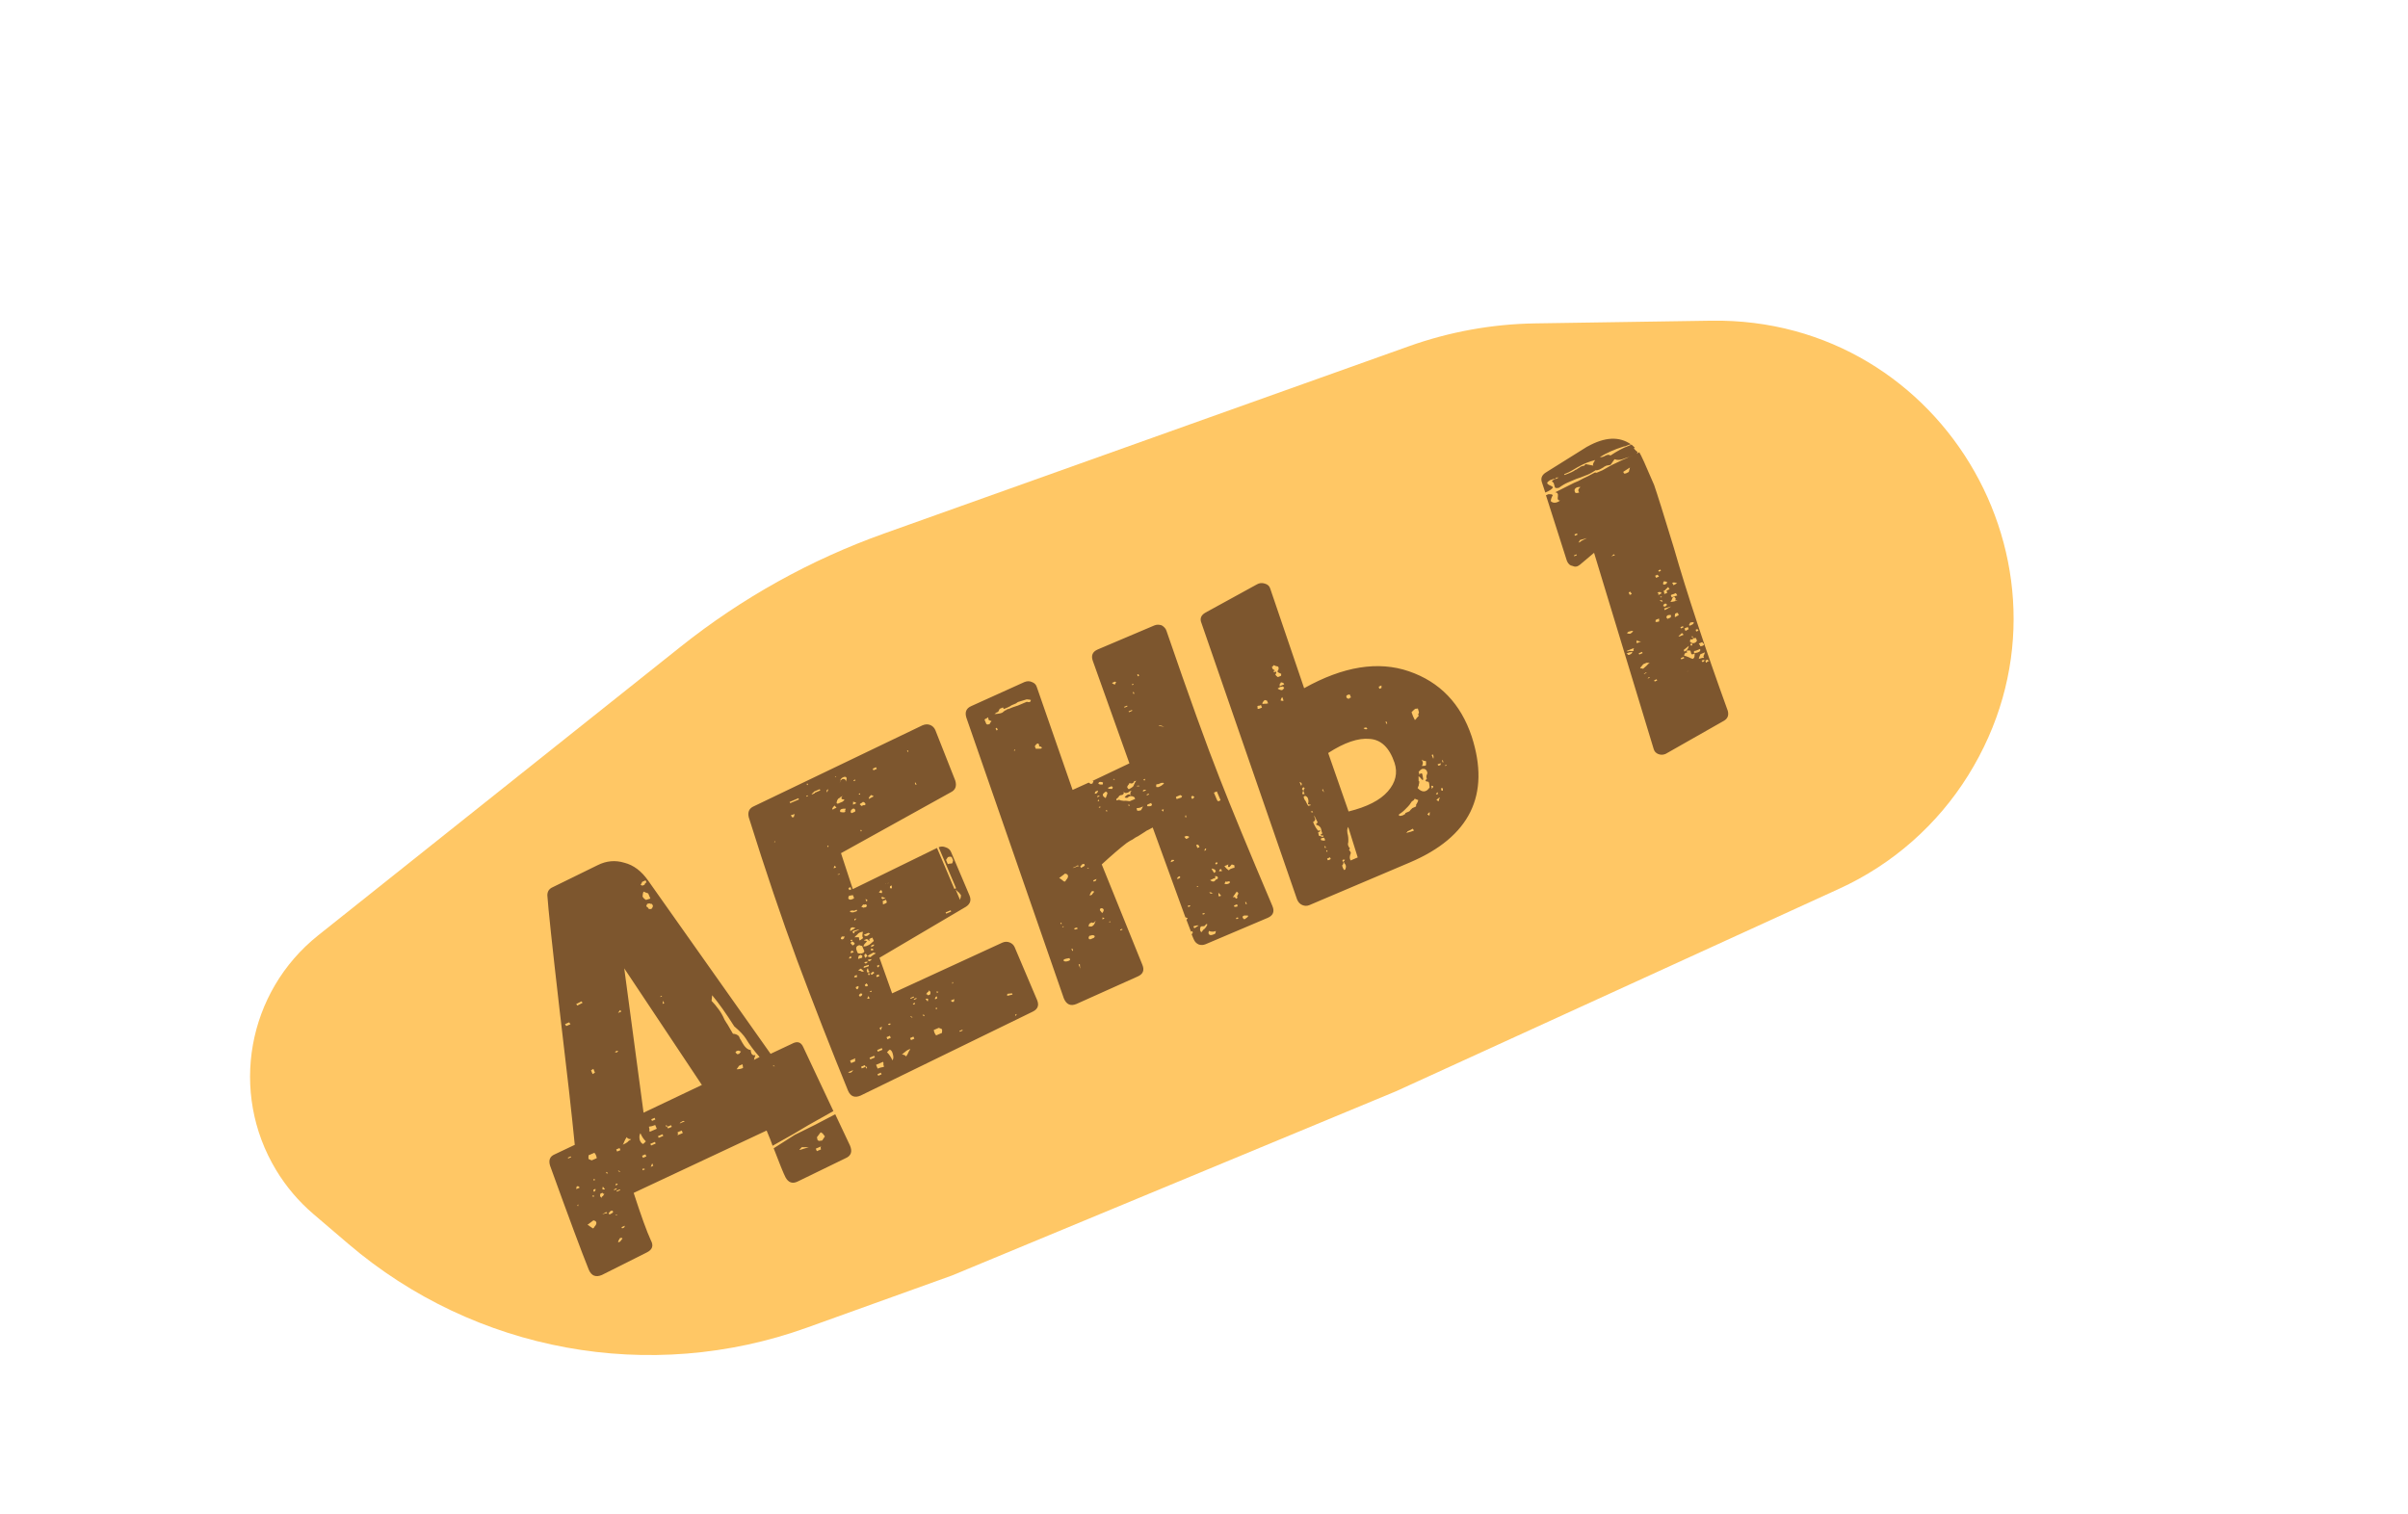
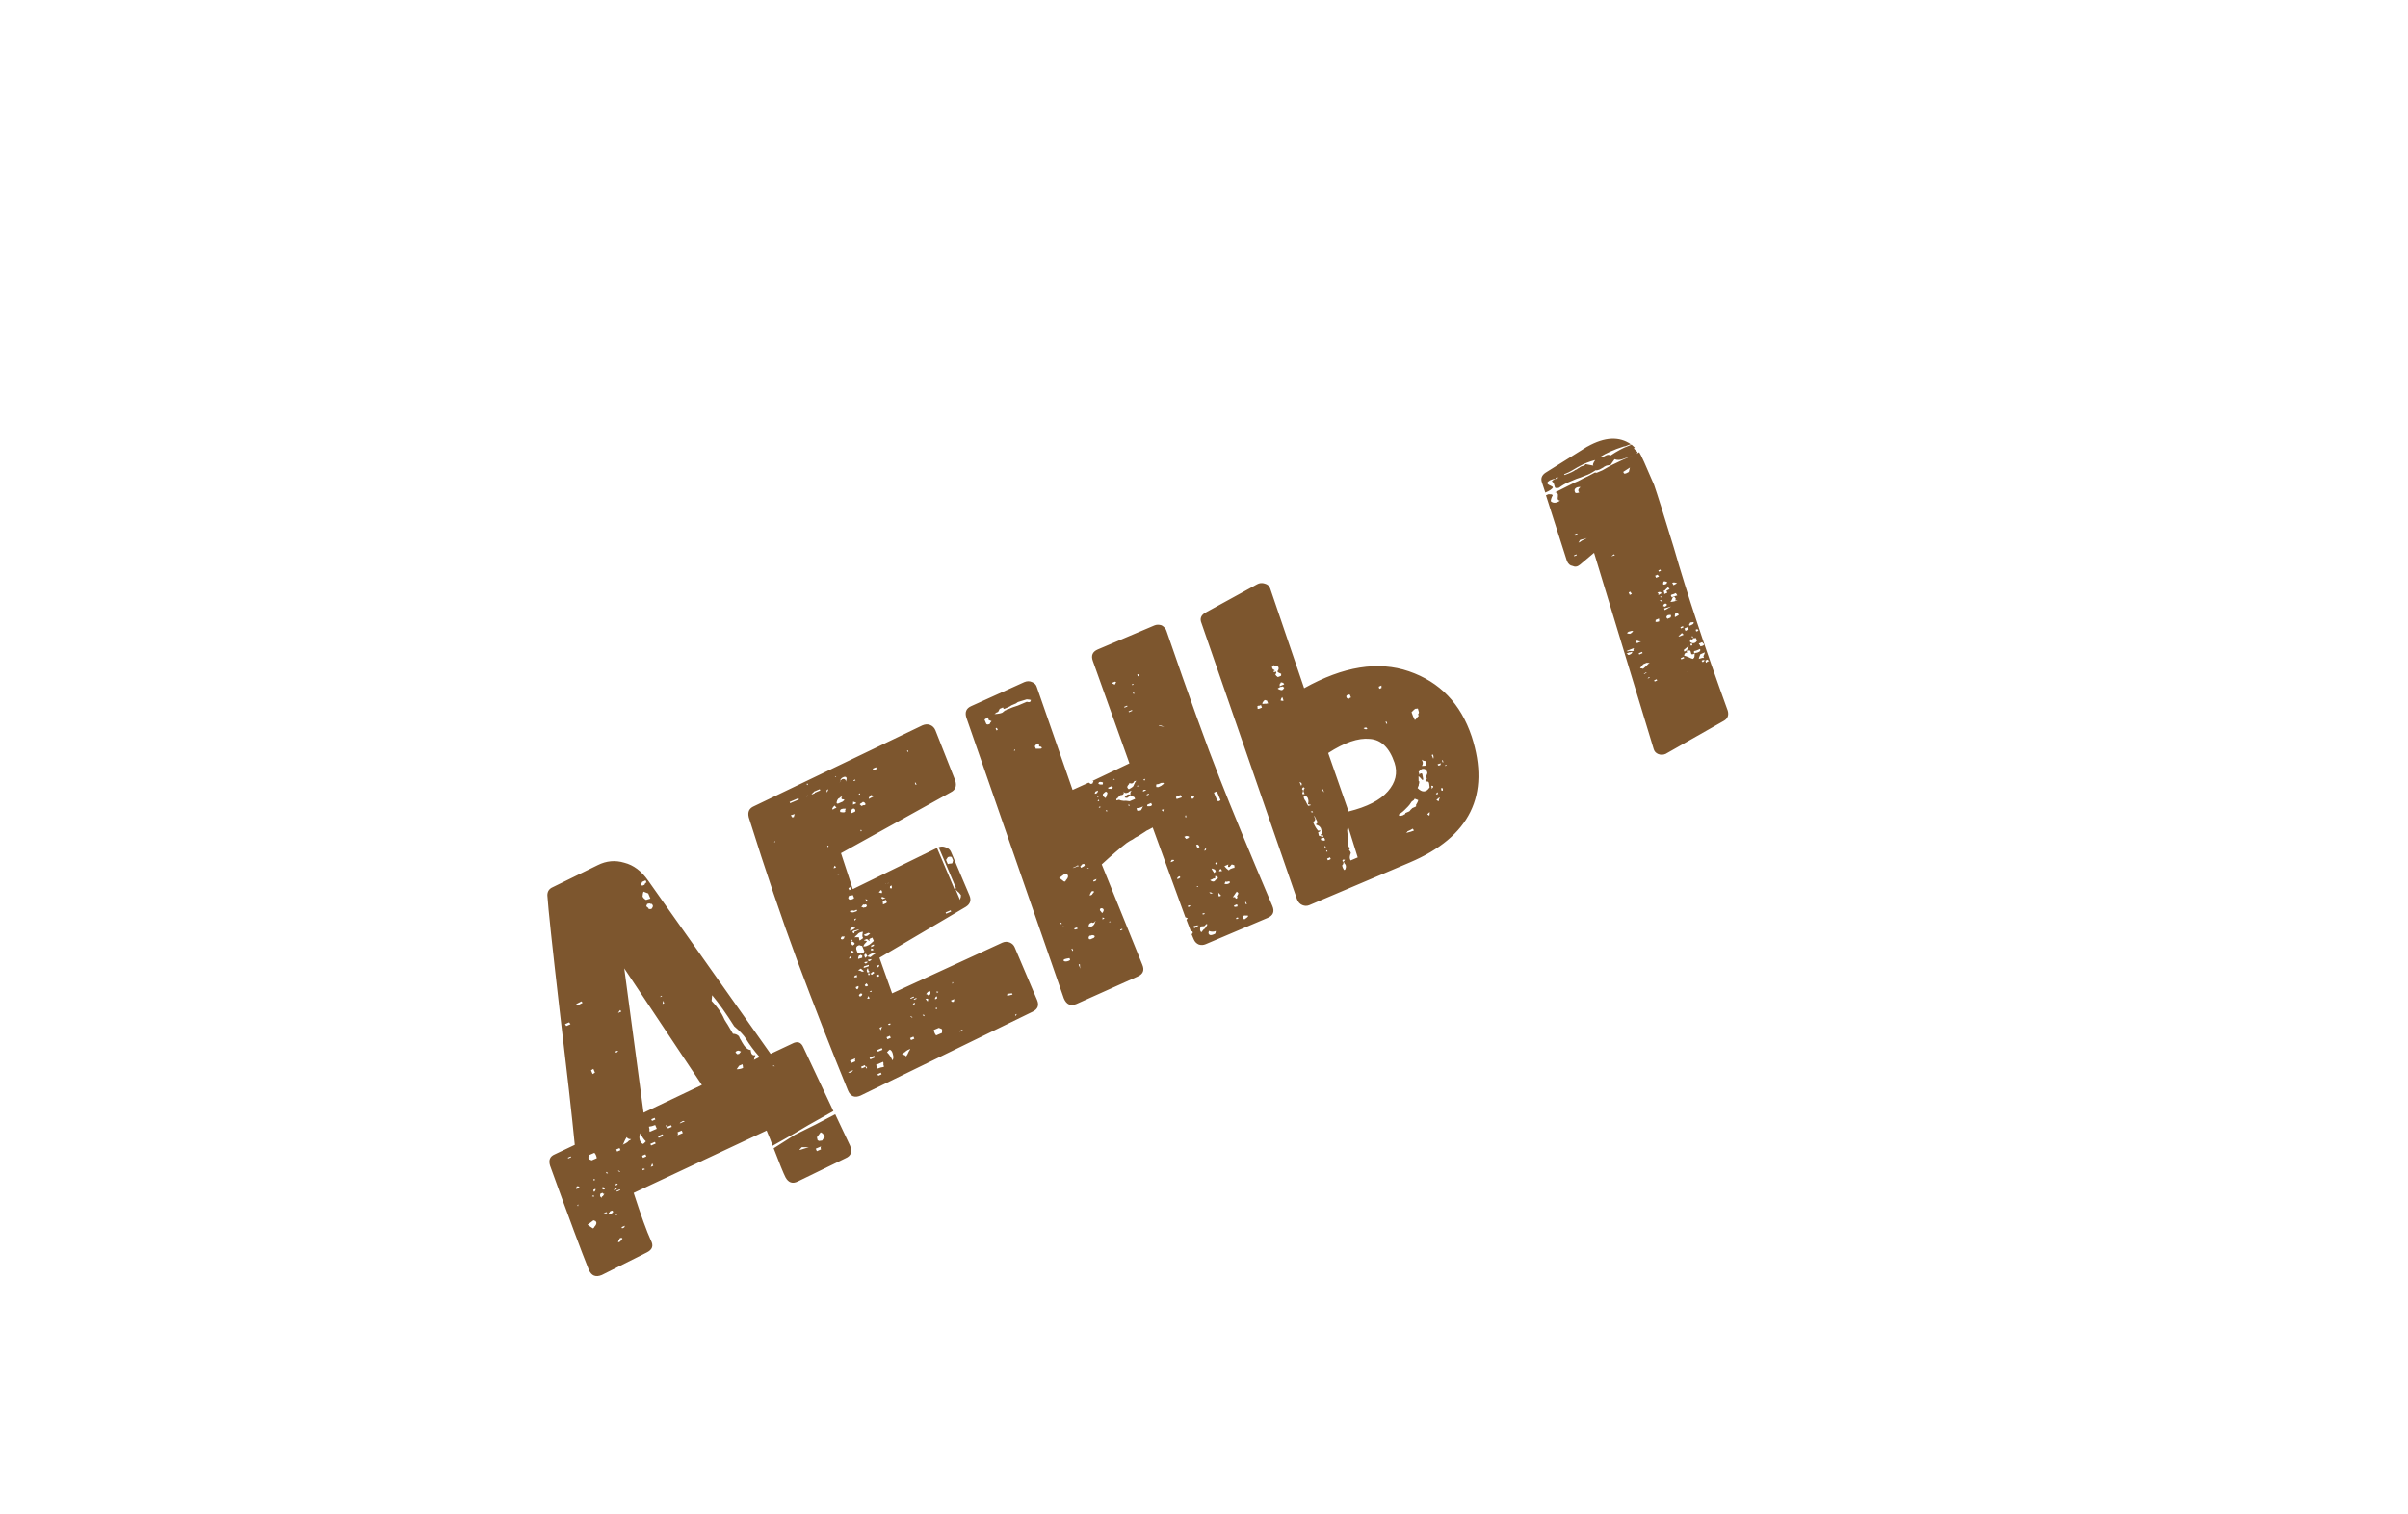
<svg xmlns="http://www.w3.org/2000/svg" width="159" height="100" viewBox="0 0 159 100" fill="none">
-   <path d="M44.951 42.699L21.01 61.766C16.322 65.5 15.131 72.133 18.229 77.264C18.889 78.359 19.722 79.34 20.694 80.171L22.997 82.138C31.364 89.285 42.92 91.398 53.275 87.675L62.86 84.229L92.18 72.063L121.447 58.687C124.96 57.081 127.922 54.476 129.962 51.196C138.174 37.995 128.525 20.938 112.98 21.177L101.365 21.355C98.523 21.399 95.708 21.909 93.031 22.864L58.371 35.233C53.517 36.965 48.982 39.488 44.951 42.699Z" fill="#FFC765" />
  <path d="M50.62 74.656L41.841 78.774C42.33 80.283 42.708 81.328 42.977 81.909C43.17 82.262 43.077 82.529 42.698 82.712L39.742 84.195C39.337 84.367 39.049 84.25 38.877 83.845C38.426 82.733 37.574 80.444 36.321 76.978C36.209 76.612 36.31 76.363 36.623 76.231L37.952 75.601C37.772 73.744 37.435 70.747 36.94 66.612C36.463 62.469 36.197 59.974 36.142 59.129C36.14 58.869 36.259 58.688 36.498 58.586L39.466 57.131C40.039 56.844 40.625 56.791 41.223 56.972C41.832 57.126 42.358 57.522 42.803 58.159L50.882 69.591L52.294 68.926C52.647 68.733 52.898 68.812 53.046 69.161C53.252 69.595 53.584 70.302 54.043 71.28C54.494 72.24 54.823 72.937 55.029 73.371L53.371 74.303L52.408 74.875L51.014 75.662C50.939 75.433 50.808 75.098 50.62 74.656ZM42.409 58.229L42.301 58.437L42.419 58.485L42.558 58.426L42.589 58.347C42.6 58.321 42.633 58.296 42.688 58.273L42.63 58.135L42.409 58.229ZM42.489 58.879C42.457 58.958 42.437 59.064 42.429 59.198C42.444 59.235 42.473 59.277 42.515 59.324C42.583 59.382 42.63 59.416 42.657 59.427L42.944 59.337L42.816 59.034C42.826 59.007 42.783 58.982 42.686 58.958L42.489 58.879ZM42.734 59.687L42.671 59.845C42.705 59.874 42.756 59.917 42.824 59.975C42.813 60.001 42.821 60.02 42.847 60.03C42.892 60.033 42.946 60.032 43.009 60.027C43.096 59.925 43.128 59.846 43.104 59.791C43.065 59.699 43.018 59.665 42.963 59.688L42.884 59.656L42.734 59.687ZM41.219 63.948L42.494 73.478L46.345 71.647L41.219 63.948ZM38.395 66.125L38.047 66.305L38.122 66.403L38.469 66.223L38.395 66.125ZM37.582 67.512L37.306 67.63L37.392 67.756L37.669 67.639L37.582 67.512ZM40.953 66.701C40.935 66.709 40.886 66.773 40.807 66.893L41.028 66.799L40.953 66.701ZM43.647 65.753L43.588 65.843L43.726 65.785L43.647 65.753ZM43.788 66.084L43.748 66.297L43.858 66.25L43.788 66.084ZM47.023 65.721L46.986 66.095C47.138 66.248 47.292 66.433 47.449 66.648C47.598 66.846 47.727 67.073 47.837 67.331C47.852 67.368 47.889 67.429 47.947 67.513C47.996 67.579 48.065 67.691 48.154 67.848C48.235 67.988 48.316 68.127 48.397 68.267C48.549 68.267 48.68 68.32 48.79 68.426C48.798 68.444 48.822 68.499 48.861 68.591C48.918 68.676 48.959 68.745 48.982 68.801C49.175 69.153 49.37 69.331 49.567 69.335C49.582 69.524 49.629 69.634 49.708 69.666C49.76 69.687 49.796 69.694 49.814 69.686C49.851 69.67 49.873 69.672 49.881 69.69L49.865 69.729C49.855 69.756 49.839 69.795 49.817 69.847C49.815 69.892 49.803 69.941 49.781 69.993L50.156 69.801C49.78 69.375 49.478 68.97 49.251 68.589C49.112 68.365 48.856 68.094 48.481 67.775C47.951 66.935 47.465 66.251 47.023 65.721ZM40.676 69.426L40.593 69.461L40.711 69.509C40.73 69.501 40.768 69.463 40.826 69.395C40.736 69.389 40.687 69.4 40.676 69.426ZM39.025 70.681L39.13 70.929L39.285 70.831L39.179 70.583L39.025 70.681ZM48.798 69.596L48.928 69.442L48.771 69.379C48.663 69.381 48.594 69.422 48.562 69.5L48.676 69.615C48.676 69.615 48.717 69.609 48.798 69.596ZM48.803 70.376L48.641 70.608C48.775 70.616 48.915 70.589 49.063 70.526C49.053 70.4 49.04 70.319 49.024 70.282L48.803 70.376ZM51.076 70.356L51.033 70.407L51.167 70.415L51.076 70.356ZM43.051 74.023L43.272 73.929L43.225 73.819L43.004 73.913L43.051 74.023ZM37.713 76.419L37.69 76.364L37.496 76.446L37.52 76.501L37.713 76.419ZM43.263 74.292C43.116 74.354 42.979 74.391 42.853 74.401C42.85 74.445 42.86 74.495 42.884 74.55C42.87 74.621 42.876 74.684 42.899 74.74L43.368 74.54L43.263 74.292ZM41.203 75.427C41.192 75.453 41.176 75.493 41.155 75.545L41.111 75.596C41.259 75.534 41.356 75.481 41.404 75.439C41.422 75.432 41.446 75.411 41.475 75.377C41.504 75.343 41.527 75.322 41.546 75.314C41.564 75.306 41.583 75.298 41.601 75.29C41.63 75.257 41.654 75.236 41.672 75.228C41.52 75.227 41.424 75.181 41.385 75.089C41.316 75.183 41.256 75.296 41.203 75.427ZM39.403 76.484C39.406 76.44 39.383 76.362 39.337 76.252L39.25 76.125L38.864 76.29L38.855 76.423C38.845 76.45 38.851 76.49 38.875 76.546L39.071 76.625L39.403 76.484ZM42.288 74.836C42.219 74.93 42.202 75.068 42.235 75.249C42.279 75.404 42.354 75.503 42.459 75.546C42.496 75.53 42.558 75.471 42.645 75.369C42.501 75.235 42.382 75.057 42.288 74.836ZM44.358 74.414L44.311 74.303L44.062 74.409L44.015 74.298L43.96 74.322L44.007 74.432L44.062 74.409L44.109 74.519L44.358 74.414ZM44.882 74.191L45.214 74.05C45.153 74.011 45.09 74.016 45.025 74.066C44.951 74.097 44.903 74.139 44.882 74.191ZM40.689 75.906L40.748 76.044L40.968 75.95L40.91 75.812L40.689 75.906ZM43.796 75.011L43.749 74.9L43.446 75.029L43.492 75.139L43.796 75.011ZM42.943 75.535L42.99 75.646L43.294 75.517L43.247 75.406L42.943 75.535ZM45.085 74.822L45.015 74.656L44.738 74.773C44.778 74.866 44.773 74.933 44.726 74.974L45.085 74.822ZM42.456 76.46L42.677 76.366L42.618 76.228L42.397 76.321L42.456 76.46ZM40.03 77.424L40.014 77.463L40.093 77.495L40.148 77.472L40.046 77.385C40.053 77.403 40.048 77.416 40.03 77.424ZM38.057 78.457L38.052 78.524L38.273 78.43C38.234 78.338 38.169 78.312 38.077 78.351L38.057 78.457ZM39.181 77.882L39.216 77.965L39.272 77.941L39.264 77.847L39.181 77.882ZM40.932 77.4L40.959 77.388L40.857 77.301L40.802 77.324L40.932 77.4ZM43.135 76.986L43.065 76.82L43.033 76.899L42.97 77.056L43.135 76.986ZM39.179 78.567C39.194 78.604 39.197 78.636 39.186 78.662L39.237 78.706C39.314 78.63 39.34 78.564 39.317 78.509L39.179 78.567ZM42.583 77.22C42.56 77.165 42.502 77.157 42.41 77.196L42.433 77.251C42.441 77.27 42.436 77.283 42.417 77.29L42.583 77.22ZM39.786 78.538C39.838 78.559 39.892 78.558 39.947 78.535L39.81 78.365L39.794 78.404C39.776 78.412 39.774 78.434 39.79 78.471C39.771 78.479 39.77 78.501 39.786 78.538ZM40.787 78.211L40.776 78.183L40.697 78.151C40.639 78.219 40.636 78.264 40.689 78.285C40.725 78.269 40.74 78.252 40.732 78.234L40.787 78.211ZM39.138 79.008L39.217 79.04L39.197 78.918L39.099 78.993C39.106 79.011 39.12 79.016 39.138 79.008ZM39.627 78.931L39.623 78.998L39.736 79.113C39.713 79.058 39.738 79.014 39.812 78.983C39.862 78.897 39.896 78.85 39.914 78.842C39.852 78.847 39.808 78.822 39.785 78.766L39.647 78.825C39.626 78.878 39.619 78.913 39.627 78.931ZM38.171 79.647L38.191 79.541L38.135 79.564L38.131 79.631L38.171 79.647ZM40.538 78.545L40.561 78.6L40.727 78.529L40.704 78.474L40.538 78.545ZM40.951 78.597L40.928 78.542L40.707 78.636L40.73 78.691L40.951 78.597ZM55.15 73.581L56.124 75.644C56.296 76.049 56.197 76.33 55.829 76.486L52.669 78.023C52.327 78.19 52.059 78.097 51.866 77.745C51.738 77.495 51.478 76.856 51.085 75.828L52.471 74.946L53.844 74.265L55.15 73.581ZM39.681 80.212C39.7 80.204 39.727 80.192 39.764 80.177C39.827 80.172 39.877 80.161 39.914 80.146C39.951 80.13 39.992 80.124 40.036 80.126L40.091 80.103L40.08 80.075L40.04 80.059L40.029 80.032C39.981 80.074 39.911 80.114 39.819 80.153L39.681 80.212ZM40.486 80.033L40.45 79.951C40.424 79.94 40.374 79.95 40.301 79.982L40.257 80.033L40.241 80.072L40.186 80.095L40.233 80.206L40.288 80.182C40.398 80.135 40.464 80.086 40.486 80.033ZM39.328 80.916C39.379 80.829 39.392 80.758 39.368 80.703C39.345 80.648 39.311 80.619 39.266 80.616L39.188 80.584L38.793 80.882C38.845 80.903 38.905 80.943 38.974 81.001C39 81.012 39.03 81.032 39.064 81.061L39.154 81.12C39.191 81.104 39.215 81.083 39.225 81.057C39.236 81.031 39.27 80.984 39.328 80.916ZM40.662 80.219L40.635 80.231L40.713 80.263L40.757 80.212L40.662 80.219ZM54.467 75.044C54.459 75.025 54.41 74.959 54.318 74.846L54.189 74.771L53.939 75.105C53.963 75.16 53.973 75.21 53.97 75.255C53.986 75.291 54.02 75.32 54.072 75.342L54.289 75.315L54.467 75.044ZM52.825 75.936L53.401 75.757L52.944 75.755L52.786 75.92L52.825 75.936ZM41.215 81.06L41.262 80.942L41.041 81.036L41.077 81.119L41.215 81.06ZM54.212 75.901C54.173 75.809 54.177 75.743 54.225 75.701L53.866 75.853L53.936 76.019L54.212 75.901ZM40.955 81.985C40.966 81.959 41.015 81.895 41.102 81.792C41.078 81.737 41.021 81.729 40.929 81.768C40.849 81.889 40.812 81.981 40.817 82.044L40.955 81.985ZM60.91 47.898C61.094 47.82 61.264 47.813 61.422 47.877C61.579 47.94 61.693 48.055 61.763 48.221L63.075 51.542C63.187 51.907 63.09 52.166 62.785 52.317L55.531 56.341L56.31 58.715L61.87 55.997L63.019 58.703L63.13 58.656L61.981 55.95C62.128 55.888 62.28 55.888 62.438 55.952C62.613 56.007 62.733 56.109 62.795 56.256L64.014 59.128C64.147 59.441 64.069 59.692 63.779 59.88L58.071 63.248L58.906 65.598L66.186 62.248C66.351 62.177 66.513 62.174 66.67 62.237C66.828 62.301 66.938 62.407 67 62.554L68.477 66.033C68.626 66.383 68.529 66.641 68.187 66.808L56.819 72.351C56.432 72.515 56.157 72.404 55.993 72.017C54.873 69.277 53.752 66.406 52.631 63.406C51.611 60.645 50.548 57.501 49.441 53.972C49.356 53.618 49.469 53.374 49.782 53.241L60.91 47.898ZM53.262 51.764L53.297 51.847L53.352 51.823L53.317 51.74L53.262 51.764ZM55.163 51.251C55.105 51.319 55.131 51.329 55.241 51.282C55.204 51.298 55.178 51.287 55.163 51.251ZM55.878 51.631C55.862 51.594 55.865 51.55 55.886 51.497C55.908 51.445 55.91 51.4 55.895 51.363C55.864 51.29 55.793 51.276 55.682 51.323C55.572 51.37 55.505 51.442 55.481 51.539C55.478 51.584 55.466 51.632 55.445 51.685C55.484 51.625 55.496 51.576 55.481 51.539L55.536 51.516C55.565 51.482 55.589 51.461 55.607 51.453C55.725 51.425 55.8 51.447 55.831 51.521L55.878 51.631ZM59.982 49.629L59.947 49.546L59.891 49.569L59.927 49.652L59.982 49.629ZM52.139 52.958L52.174 53.04L52.754 52.794L52.719 52.711L52.139 52.958ZM54.163 52.197L54.127 52.114L53.741 52.278L53.752 52.305L53.697 52.329C53.621 52.405 53.587 52.452 53.594 52.47L53.788 52.388L53.804 52.349L54.163 52.197ZM53.24 52.556L53.263 52.611L53.346 52.576L53.322 52.52L53.24 52.556ZM57.894 50.776L57.847 50.665L57.626 50.759L57.673 50.869L57.894 50.776ZM54.608 52.17C54.571 52.186 54.572 52.24 54.611 52.332L54.675 52.175C54.688 52.104 54.666 52.102 54.608 52.17ZM56.489 51.535L56.466 51.48L56.355 51.526L56.379 51.582L56.489 51.535ZM52.479 53.758L52.219 53.836C52.234 53.873 52.259 53.906 52.293 53.935L52.317 53.99L52.427 53.943C52.419 53.925 52.426 53.89 52.447 53.837L52.479 53.758ZM55.752 52.793C55.644 52.795 55.583 52.778 55.567 52.741L55.555 52.713L55.635 52.517C55.614 52.569 55.585 52.603 55.548 52.619L55.492 52.642L55.465 52.654C55.454 52.68 55.44 52.697 55.421 52.705L55.366 52.728C55.29 52.804 55.247 52.909 55.239 53.043L55.318 53.075L55.649 52.934L55.693 52.883L55.72 52.871L55.752 52.793ZM56.703 52.422L56.726 52.477L56.754 52.465L56.793 52.481L56.785 52.387L56.703 52.422ZM55.068 53.409L55.234 53.339L55.108 53.196C54.985 53.314 54.934 53.401 54.958 53.456C55.021 53.451 55.058 53.435 55.068 53.409ZM56.322 53.138L56.543 53.044C56.527 53.007 56.458 52.971 56.334 52.937L56.322 53.138ZM57.367 52.759L57.687 52.591C57.679 52.572 57.649 52.553 57.596 52.531L57.518 52.5C57.394 52.617 57.344 52.704 57.367 52.759ZM55.801 53.522L55.848 53.404C55.714 53.395 55.62 53.403 55.565 53.426C55.473 53.465 55.446 53.531 55.485 53.623L55.658 53.647L55.753 53.64L55.781 53.628C55.817 53.612 55.824 53.577 55.801 53.522ZM57.019 53.167C57.072 53.189 57.118 53.169 57.157 53.109C57.11 52.998 57.046 52.95 56.965 52.962C56.936 52.996 56.903 53.021 56.866 53.037C56.829 53.053 56.796 53.078 56.767 53.111L56.881 53.226L57.019 53.167ZM51.181 55.613L51.185 55.546L51.157 55.558L51.114 55.609L51.181 55.613ZM56.427 53.614C56.482 53.591 56.494 53.543 56.463 53.469C56.431 53.395 56.37 53.378 56.278 53.417C56.259 53.425 56.254 53.438 56.262 53.456C56.262 53.456 56.253 53.46 56.234 53.468L56.206 53.48L56.191 53.519C56.169 53.572 56.167 53.616 56.182 53.653L56.233 53.697L56.427 53.614ZM60.518 51.813L60.459 51.675L60.404 51.698L60.463 51.836L60.518 51.813ZM56.899 54.881L56.864 54.798L56.809 54.821L56.844 54.904L56.899 54.881ZM54.662 55.83C54.625 55.846 54.619 55.881 54.642 55.936L54.697 55.913L54.713 55.874C54.695 55.882 54.678 55.867 54.662 55.83ZM55.071 57.254L55.039 57.332L55.189 57.301C55.199 57.275 55.18 57.229 55.13 57.163C55.112 57.171 55.092 57.201 55.071 57.254ZM55.321 57.767L55.443 57.747L55.459 57.708L55.309 57.739L55.321 57.767ZM56.019 58.644L56.078 58.782L56.216 58.723L56.157 58.585L56.019 58.644ZM56.313 59.105C56.258 59.129 56.217 59.135 56.191 59.125L56.136 59.148C56.109 59.138 56.087 59.136 56.069 59.144L56.053 59.183C56.013 59.244 56.001 59.292 56.017 59.329C56.056 59.421 56.149 59.436 56.296 59.373C56.352 59.35 56.385 59.325 56.395 59.299L56.313 59.105ZM58.498 58.341L58.482 58.38L58.51 58.368L58.498 58.341ZM62.466 56.787L62.584 57.063C62.639 57.04 62.689 57.029 62.733 57.032C62.752 57.024 62.783 57.022 62.828 57.025L62.883 57.001L62.935 56.816L62.841 56.595C62.763 56.563 62.677 56.567 62.585 56.606L62.466 56.787ZM58.675 58.298L58.62 58.322L58.632 58.349L58.675 58.298ZM58.162 58.777L58.031 58.93L58.216 58.982C58.245 58.948 58.252 58.913 58.236 58.876C58.239 58.831 58.214 58.798 58.162 58.777ZM58.895 58.661L58.88 58.472L58.769 58.519L58.761 58.653L58.895 58.661ZM57.143 59.372L57.214 59.538C57.309 59.454 57.285 59.399 57.143 59.372ZM56.941 59.817C56.922 59.825 56.899 59.845 56.87 59.879L57.027 59.943L57.082 59.92C57.127 59.922 57.158 59.92 57.177 59.912L57.193 59.873L57.248 59.849L57.189 59.711C57.116 59.742 57.053 59.747 57 59.726L56.957 59.777C56.938 59.785 56.933 59.798 56.941 59.817ZM58.227 59.238L58.184 59.289L58.286 59.376L58.479 59.294L58.373 59.274C58.346 59.264 58.32 59.253 58.294 59.242C58.268 59.232 58.245 59.23 58.227 59.238ZM56.396 60.146C56.318 60.114 56.223 60.121 56.112 60.168C56.136 60.224 56.179 60.249 56.242 60.244C56.295 60.265 56.385 60.248 56.514 60.193L56.597 60.158L56.562 60.075L56.396 60.146ZM56.396 60.146L56.368 60.157L56.396 60.146ZM58.297 59.632L58.304 59.727L58.525 59.633C58.554 59.599 58.561 59.564 58.545 59.527L58.498 59.416L58.277 59.51C58.293 59.547 58.299 59.588 58.297 59.632ZM56.414 60.725C56.453 60.817 56.475 60.818 56.481 60.729C56.499 60.721 56.523 60.7 56.552 60.666L56.485 60.662L56.457 60.674C56.42 60.689 56.406 60.706 56.414 60.725ZM56.305 61.39C56.397 61.351 56.454 61.305 56.475 61.253C56.438 61.269 56.394 61.266 56.341 61.245L56.302 61.229L56.164 61.287C56.132 61.366 56.128 61.433 56.151 61.488C56.199 61.446 56.25 61.414 56.305 61.39ZM56.75 61.364L56.34 61.473L56.281 61.563C56.315 61.592 56.358 61.617 56.411 61.639C56.408 61.531 56.443 61.484 56.514 61.497C56.624 61.45 56.703 61.406 56.75 61.364ZM55.563 61.868C55.523 61.928 55.511 61.977 55.527 62.014L55.633 62.034L55.661 62.022C55.69 61.988 55.714 61.967 55.732 61.959C55.724 61.941 55.74 61.902 55.78 61.841L55.685 61.849L55.646 61.833C55.609 61.849 55.581 61.86 55.563 61.868ZM63.098 58.735L63.391 59.425C63.404 59.355 63.421 59.293 63.443 59.24L63.451 59.106L63.314 58.937C63.287 58.926 63.215 58.859 63.098 58.735ZM56.997 61.944C56.928 61.886 56.924 61.747 56.982 61.526C56.945 61.542 56.905 61.548 56.86 61.546L56.75 61.593C56.694 61.616 56.647 61.658 56.607 61.718C56.541 61.768 56.48 61.827 56.422 61.895C56.466 61.898 56.52 61.896 56.583 61.891C56.646 61.886 56.691 61.889 56.717 61.9C56.719 62.007 56.737 62.076 56.772 62.105L56.997 61.944ZM56.165 62.134C56.217 62.155 56.263 62.136 56.303 62.076L56.264 62.06C56.245 62.068 56.223 62.066 56.197 62.056C56.186 62.082 56.171 62.099 56.153 62.106L56.165 62.134ZM57.34 61.602L57.037 61.731C57.094 61.816 57.178 61.834 57.289 61.788C57.307 61.78 57.364 61.734 57.459 61.65L57.34 61.602ZM56.243 62.166C56.156 62.268 56.148 62.326 56.219 62.339L56.294 62.438C56.367 62.407 56.415 62.365 56.436 62.312C56.405 62.239 56.34 62.19 56.243 62.166ZM57.697 62.136L57.603 61.915L57.465 61.973C57.41 61.997 57.39 62.027 57.406 62.064C57.422 62.1 57.411 62.127 57.374 62.142C57.343 62.069 57.292 62.025 57.221 62.012L57.055 62.082C57.071 62.119 57.097 62.13 57.134 62.114L57.252 62.162L57.094 62.327C57.065 62.361 57.034 62.417 57.002 62.495C57.021 62.488 57.043 62.489 57.069 62.5C57.106 62.484 57.138 62.482 57.164 62.492L57.33 62.422C57.422 62.383 57.544 62.287 57.697 62.136ZM56.656 62.447C56.527 62.502 56.502 62.621 56.58 62.805L56.639 62.943C56.762 62.978 56.86 62.98 56.934 62.948L57.017 62.913L57.076 62.823L56.924 62.464C56.879 62.461 56.831 62.449 56.778 62.428L56.739 62.412C56.702 62.428 56.675 62.439 56.656 62.447ZM56.375 62.86L56.273 62.773C56.181 62.812 56.15 62.868 56.182 62.942C56.263 62.929 56.328 62.902 56.375 62.86ZM62.438 60.253L62.474 60.336L62.805 60.195L62.77 60.113L62.438 60.253ZM57.676 62.47C57.713 62.455 57.72 62.419 57.696 62.364L57.531 62.434L57.511 62.541L57.676 62.47ZM56.169 63.143C56.085 63.2 56.054 63.257 56.078 63.312L56.216 63.253C56.227 63.227 56.211 63.19 56.169 63.143ZM57.51 62.769C57.554 62.772 57.614 62.758 57.687 62.726C57.664 62.671 57.607 62.641 57.518 62.635L57.51 62.769ZM56.709 63.109C56.666 63.214 56.653 63.285 56.669 63.322L56.929 63.244L56.937 63.11C56.885 63.089 56.855 63.069 56.847 63.05L56.709 63.109ZM57.13 63.256L57.272 63.131L57.174 62.977C57.082 63.016 57.052 63.072 57.083 63.146L57.13 63.256ZM57.639 63.073L57.82 62.963C57.805 62.926 57.778 62.916 57.742 62.931L57.663 62.9C57.634 62.934 57.555 62.978 57.426 63.033L57.327 63.107C57.317 63.133 57.302 63.151 57.284 63.158L57.469 63.21C57.564 63.126 57.62 63.081 57.639 63.073ZM57.358 63.486L57.496 63.427L57.555 63.337L57.311 63.375L57.358 63.486ZM57.302 63.509C57.213 63.503 57.132 63.516 57.058 63.547L57.16 63.635C57.234 63.603 57.281 63.561 57.302 63.509ZM57.041 63.815C57.049 63.834 57.042 63.869 57.021 63.922L57.337 63.82C57.373 63.805 57.38 63.769 57.357 63.714L57.041 63.815ZM56.847 64.126C56.889 64.173 56.956 64.177 57.048 64.138L56.844 63.964L56.662 64.074L56.847 64.126ZM57.284 64.234L57.422 64.175C57.354 64.117 57.325 64.075 57.336 64.049C57.331 63.986 57.315 63.949 57.289 63.938L57.241 64.056C57.223 64.064 57.221 64.086 57.237 64.123L57.284 64.234ZM57.951 63.885C58.043 63.846 58.073 63.79 58.042 63.716L57.904 63.775L57.951 63.885ZM56.452 64.424C56.413 64.484 56.397 64.523 56.404 64.542L56.594 64.527C56.578 64.49 56.575 64.458 56.586 64.432L56.602 64.393L56.452 64.424ZM57.39 64.254L57.307 64.289L57.354 64.399L57.437 64.364L57.39 64.254ZM57.552 64.25L57.469 64.286C57.485 64.322 57.502 64.337 57.52 64.329C57.528 64.347 57.545 64.362 57.571 64.373L57.741 64.235C57.723 64.243 57.706 64.229 57.69 64.192L57.678 64.164C57.641 64.18 57.605 64.195 57.568 64.211L57.552 64.25ZM58.063 64.457L58.016 64.347L57.851 64.417L57.898 64.527L58.063 64.457ZM56.513 65.18C56.499 65.251 56.532 65.303 56.611 65.334C56.687 65.258 56.71 65.184 56.678 65.11L56.513 65.18ZM57.147 65.139L57.175 65.127C57.201 65.138 57.223 65.139 57.242 65.132C57.278 65.116 57.302 65.095 57.313 65.069L57.227 64.943L57.171 64.966L57.155 65.005L57.1 65.029L57.147 65.139ZM56.782 65.816C56.856 65.784 56.898 65.755 56.909 65.729L56.925 65.69C56.935 65.664 56.937 65.641 56.929 65.623L56.822 65.603C56.804 65.611 56.766 65.649 56.708 65.717L56.782 65.816ZM57.556 65.487L57.56 65.42L57.422 65.479L57.433 65.507L57.556 65.487ZM57.258 65.939C57.311 65.96 57.365 65.959 57.42 65.936L57.385 65.853L57.35 65.77L57.258 65.939ZM60.111 65.902L60.134 65.957L60.355 65.863L60.331 65.808L60.111 65.902ZM61.25 65.516L61.147 65.657C61.211 65.652 61.254 65.677 61.277 65.733L61.415 65.674C61.436 65.622 61.443 65.586 61.435 65.568L61.44 65.501L61.326 65.386C61.349 65.441 61.324 65.485 61.25 65.516ZM62.891 64.852L62.871 64.958L62.926 64.935L62.931 64.868L62.891 64.852ZM60.524 65.955L60.501 65.899L60.335 65.97L60.358 66.025L60.524 65.955ZM61.845 65.459L61.865 65.581L61.963 65.507C61.956 65.488 61.943 65.483 61.924 65.491L61.845 65.459ZM60.275 66.288L60.286 66.316L60.365 66.348C60.423 66.28 60.426 66.235 60.373 66.214C60.337 66.23 60.322 66.247 60.33 66.265L60.275 66.288ZM61.276 65.961C61.224 65.94 61.17 65.941 61.115 65.965L61.252 66.134L61.268 66.095C61.286 66.087 61.288 66.065 61.272 66.028C61.291 66.02 61.292 65.998 61.276 65.961ZM61.825 65.794C61.748 65.87 61.722 65.935 61.745 65.99L61.883 65.932C61.867 65.895 61.865 65.863 61.876 65.837C61.868 65.819 61.851 65.804 61.825 65.794ZM58.245 67.802L58.079 67.872L58.149 68.038L58.181 67.959L58.245 67.802ZM58.631 67.638C58.655 67.693 58.712 67.701 58.804 67.662L58.781 67.607C58.773 67.588 58.779 67.575 58.797 67.568L58.631 67.638ZM60.13 67.1L60.102 67.111L60.205 67.198L60.26 67.175L60.13 67.1ZM63.01 65.975L62.789 66.069C62.828 66.161 62.893 66.187 62.985 66.148L63.005 66.042L63.01 65.975ZM61.881 66.617L61.846 66.534L61.79 66.558L61.798 66.652L61.881 66.617ZM61.032 67.075L61.048 67.036L60.969 67.004L60.914 67.027L61.016 67.114C61.008 67.096 61.014 67.083 61.032 67.075ZM58.817 68.537L58.759 68.399L58.538 68.492L58.596 68.63L58.817 68.537ZM56.476 70.085C56.445 70.011 56.449 69.944 56.489 69.884L56.13 70.036L56.2 70.202L56.476 70.085ZM66.513 65.629L66.504 65.763L66.859 65.677L66.824 65.594L66.513 65.629ZM58.271 69.323L58.224 69.212L57.92 69.341L57.967 69.452L58.271 69.323ZM60.314 68.455L60.093 68.549L60.152 68.687L60.373 68.593L60.314 68.455ZM61.659 68.015C61.657 68.059 61.678 68.137 61.725 68.247L61.812 68.374L62.198 68.21L62.207 68.076C62.217 68.049 62.211 68.009 62.187 67.954L61.991 67.874L61.659 68.015ZM57.418 69.848L57.465 69.958L57.769 69.829L57.722 69.719L57.418 69.848ZM58.926 70.022C58.995 69.928 59.007 69.803 58.963 69.648C58.93 69.467 58.86 69.355 58.755 69.312C58.719 69.328 58.657 69.387 58.57 69.489C58.714 69.624 58.833 69.801 58.926 70.022ZM56.001 70.808C56.061 70.847 56.128 70.852 56.202 70.82C56.267 70.771 56.311 70.719 56.332 70.667L56.001 70.808ZM57.254 70.536L57.208 70.426L57.152 70.449L57.105 70.339L56.857 70.444L56.904 70.555L57.152 70.449L57.199 70.56L57.254 70.536ZM60.012 69.431C60.022 69.405 60.042 69.375 60.071 69.341L60.103 69.262C59.956 69.325 59.858 69.377 59.811 69.419C59.8 69.445 59.776 69.466 59.74 69.481C59.703 69.497 59.679 69.518 59.669 69.544C59.65 69.552 59.627 69.573 59.597 69.607C59.579 69.615 59.561 69.623 59.542 69.63C59.702 69.649 59.798 69.696 59.829 69.769C59.898 69.675 59.959 69.562 60.012 69.431ZM58.331 70.308C58.344 70.237 58.339 70.174 58.315 70.118L57.846 70.318L57.952 70.566C58.099 70.504 58.235 70.468 58.361 70.457C58.364 70.413 58.354 70.363 58.331 70.308ZM63.349 68.08L63.372 68.135L63.566 68.053L63.542 67.998L63.349 68.08ZM67.032 67.005C67.055 67.061 67.049 67.096 67.012 67.112C67.067 67.088 67.111 67.037 67.142 66.958L67.032 67.005ZM58.21 70.945L58.163 70.835L57.942 70.929L57.989 71.039L58.21 70.945ZM76.702 41.293C76.875 41.393 76.984 41.521 77.028 41.676C78.507 45.98 79.676 49.221 80.535 51.398C81.277 53.3 82.437 56.11 84.016 59.828C84.172 60.197 84.066 60.459 83.698 60.615L79.611 62.35C79.464 62.413 79.315 62.421 79.166 62.376C79.008 62.313 78.895 62.198 78.824 62.032L78.684 61.701C78.742 61.633 78.767 61.59 78.759 61.571L78.724 61.488L78.641 61.523L78.34 60.739L78.427 60.636L78.27 60.573L76.112 54.645C76.057 54.668 75.969 54.716 75.848 54.789C75.737 54.836 75.658 54.881 75.611 54.923L75.149 55.217C75.038 55.263 74.918 55.337 74.786 55.436C74.694 55.475 74.564 55.552 74.395 55.667C73.953 56.007 73.403 56.479 72.748 57.083L75.427 63.703C75.583 64.071 75.477 64.333 75.109 64.489L71.085 66.295C70.698 66.459 70.419 66.339 70.247 65.934L63.807 47.385C63.696 47.02 63.806 46.767 64.137 46.626L67.637 45.043C67.821 44.965 67.995 44.967 68.161 45.049C68.318 45.112 68.419 45.222 68.463 45.377L70.823 52.164L71.888 51.68L71.978 51.739C71.994 51.776 72.048 51.775 72.14 51.736L72.203 51.578L72.136 51.574C72.1 51.59 72.072 51.602 72.053 51.609L74.575 50.409L72.16 43.645C72.03 43.287 72.14 43.034 72.489 42.885L76.218 41.303C76.365 41.24 76.526 41.237 76.702 41.293ZM68.026 46.344L68.074 46.226C68.021 46.205 67.928 46.19 67.794 46.182L67.246 46.349L67.191 46.373C67.172 46.381 67.14 46.406 67.092 46.447C67.037 46.471 66.991 46.49 66.954 46.506L66.788 46.576C66.741 46.618 66.653 46.666 66.524 46.721L66.358 46.792C66.303 46.815 66.272 46.818 66.264 46.799L66.228 46.716L66.008 46.81C65.955 46.941 65.91 47.014 65.873 47.03C65.847 47.02 65.777 47.06 65.664 47.152C65.879 47.147 66.051 47.117 66.18 47.063L66.35 46.925C66.387 46.91 66.424 46.894 66.46 46.879L66.531 46.816L66.571 46.832C66.608 46.816 66.644 46.8 66.681 46.785C66.737 46.761 66.792 46.738 66.847 46.715C66.884 46.699 67.007 46.657 67.218 46.59C67.439 46.496 67.632 46.414 67.798 46.343L67.904 46.364C67.93 46.374 67.971 46.368 68.026 46.344ZM65.327 47.816L65.354 47.804C65.365 47.778 65.375 47.752 65.386 47.726C65.415 47.692 65.444 47.658 65.473 47.624L65.355 47.576C65.302 47.555 65.272 47.535 65.265 47.517L65.269 47.45L65.234 47.367C65.215 47.374 65.192 47.395 65.162 47.429C65.126 47.445 65.098 47.457 65.08 47.465L65.052 47.476C65.041 47.503 65.027 47.52 65.008 47.528L65.126 47.804C65.168 47.851 65.234 47.855 65.327 47.816ZM65.739 48.097L65.798 48.235L65.881 48.2L65.822 48.062L65.739 48.097ZM73.621 45.013L73.427 45.095C73.443 45.131 73.503 45.171 73.608 45.213L73.699 45.044L73.621 45.013ZM75.088 44.553L75.134 44.663L75.217 44.628L75.17 44.518L75.088 44.553ZM74.739 45.19L74.762 45.245L74.845 45.21L74.822 45.155L74.739 45.19ZM74.8 45.718L74.847 45.828L74.902 45.805L74.855 45.694L74.8 45.718ZM66.951 49.571L67.018 49.575L67.011 49.48L66.983 49.492L66.951 49.571ZM68.776 49.416L68.792 49.376C68.768 49.321 68.725 49.296 68.662 49.301C68.609 49.28 68.594 49.243 68.615 49.191C68.592 49.135 68.567 49.102 68.54 49.092L68.43 49.139L68.327 49.28L68.397 49.446L68.721 49.439L68.776 49.416ZM74.446 46.65L74.422 46.595L74.229 46.677L74.253 46.732L74.446 46.65ZM74.741 46.884L74.52 46.977L74.543 47.033L74.764 46.939L74.741 46.884ZM76.679 47.919L76.506 47.894C76.521 47.931 76.574 47.952 76.663 47.958L76.876 47.998L76.679 47.919ZM72.825 51.738L72.829 51.671C72.724 51.629 72.635 51.623 72.561 51.654C72.559 51.699 72.544 51.716 72.518 51.705L72.541 51.761C72.549 51.779 72.588 51.795 72.659 51.808L72.821 51.805C72.813 51.786 72.814 51.764 72.825 51.738ZM73.543 51.433L73.5 51.484L73.567 51.489L73.622 51.465L73.543 51.433ZM72.299 52.418C72.425 52.408 72.492 52.336 72.501 52.202L72.335 52.272C72.295 52.332 72.283 52.381 72.299 52.418ZM73.167 52.082L73.434 52.099L73.482 51.981L73.443 51.965L73.431 51.937L73.392 51.921L73.171 52.015L73.183 52.043L73.167 52.082ZM73.039 52.625C73.102 52.468 73.13 52.38 73.122 52.361C73.115 52.343 73.094 52.319 73.059 52.29C73.041 52.298 73.028 52.293 73.02 52.274C72.983 52.29 72.927 52.336 72.85 52.412C72.803 52.453 72.808 52.517 72.865 52.601L73.007 52.704L73.039 52.625ZM72.598 52.584L72.574 52.529L72.436 52.587L72.46 52.643L72.598 52.584ZM74.861 51.851C74.914 51.72 74.97 51.621 75.028 51.553C74.954 51.584 74.913 51.59 74.906 51.572C74.874 51.651 74.83 51.702 74.775 51.725C74.72 51.748 74.653 51.744 74.574 51.712L74.542 51.791C74.495 51.833 74.461 51.88 74.439 51.933C74.429 51.959 74.427 51.981 74.435 52C74.467 52.073 74.504 52.111 74.549 52.114C74.762 52.002 74.866 51.914 74.861 51.851ZM75.627 51.429L75.489 51.487L75.54 51.531L75.579 51.547L75.627 51.429ZM72.577 52.919C72.561 52.882 72.562 52.86 72.581 52.852L72.53 52.808C72.511 52.816 72.506 52.829 72.514 52.848C72.514 52.848 72.505 52.852 72.486 52.859L72.459 52.871L72.577 52.919ZM74.594 52.91L74.953 52.758L74.906 52.647C74.785 52.568 74.67 52.552 74.559 52.599L74.504 52.622C74.512 52.641 74.497 52.658 74.461 52.673C74.405 52.697 74.338 52.693 74.26 52.661C74.31 52.574 74.381 52.511 74.473 52.472C74.547 52.441 74.608 52.459 74.658 52.524C74.611 52.414 74.631 52.308 74.718 52.205L74.552 52.276L74.509 52.327C74.343 52.397 74.237 52.377 74.19 52.267C74.237 52.377 74.196 52.46 74.067 52.514L74.055 52.487L73.917 52.545C73.899 52.553 73.879 52.583 73.858 52.636L73.83 52.648L73.814 52.687C73.722 52.726 73.692 52.782 73.723 52.856L73.901 52.813C73.961 52.853 74.058 52.877 74.192 52.885C74.273 52.872 74.407 52.881 74.594 52.91ZM75.235 51.888L75.102 51.88L75.058 51.931L75.247 51.916L75.235 51.888ZM72.564 53.348L72.701 53.29L72.595 53.27C72.558 53.285 72.548 53.311 72.564 53.348ZM75.487 52.173L75.466 52.279L75.687 52.185C75.627 52.146 75.56 52.141 75.487 52.173ZM76.48 51.979L76.59 51.932C76.664 51.901 76.715 51.868 76.744 51.834C76.781 51.819 76.805 51.798 76.815 51.772C76.834 51.764 76.848 51.747 76.859 51.721L76.78 51.689C76.743 51.704 76.712 51.707 76.686 51.696L76.603 51.731C76.584 51.739 76.548 51.755 76.492 51.778C76.448 51.776 76.398 51.786 76.343 51.809L76.346 51.971L76.48 51.979ZM73.114 53.571L73.079 53.488L73.024 53.511L73.059 53.594L73.114 53.571ZM75.733 52.524L75.871 52.465L75.848 52.41L75.71 52.469L75.733 52.524ZM74.589 53.206L74.553 53.123L74.498 53.146L74.534 53.229L74.589 53.206ZM75.308 53.519C75.345 53.504 75.38 53.456 75.411 53.378C75.443 53.299 75.468 53.256 75.487 53.248L75.293 53.33C75.257 53.346 75.175 53.359 75.049 53.369L75.08 53.519L75.119 53.534C75.138 53.526 75.151 53.532 75.159 53.55C75.159 53.55 75.168 53.546 75.186 53.538L75.308 53.519ZM75.877 53.245L75.999 53.226L76.07 53.163L76.011 53.025L75.763 53.131L75.743 53.237C75.832 53.243 75.877 53.245 75.877 53.245ZM77.647 52.657L77.694 52.767L78.01 52.666L78.058 52.548C78.021 52.563 77.981 52.548 77.939 52.5L77.663 52.617L77.647 52.657ZM78.73 52.751C78.793 52.746 78.837 52.695 78.861 52.598L78.794 52.594L78.782 52.566L78.743 52.55C78.669 52.581 78.644 52.625 78.668 52.68C78.691 52.735 78.712 52.759 78.73 52.751ZM76.845 53.454C76.819 53.443 76.769 53.453 76.695 53.485L76.809 53.599C76.82 53.573 76.826 53.538 76.829 53.493L76.845 53.454ZM80.593 52.84L80.347 52.26L80.154 52.343L80.365 52.84C80.404 52.932 80.48 52.932 80.593 52.84ZM78.313 53.841L78.258 53.864L78.277 53.986L78.332 53.963L78.313 53.841ZM70.824 57.313C70.843 57.305 70.874 57.303 70.919 57.305C70.974 57.282 71.02 57.262 71.057 57.247C71.094 57.231 71.131 57.215 71.167 57.2L71.234 57.204L71.223 57.176L71.183 57.16L71.172 57.133C71.124 57.175 71.055 57.215 70.962 57.254L70.824 57.313ZM71.376 57.307L71.431 57.283C71.541 57.237 71.607 57.187 71.629 57.135L71.593 57.052C71.567 57.041 71.517 57.051 71.444 57.083L71.4 57.134L71.384 57.173L71.329 57.197L71.376 57.307ZM69.936 57.983C69.988 58.005 70.048 58.044 70.117 58.102C70.143 58.113 70.177 58.142 70.219 58.189L70.297 58.221C70.334 58.205 70.358 58.184 70.368 58.158C70.379 58.132 70.413 58.085 70.471 58.017C70.522 57.93 70.535 57.859 70.511 57.804C70.488 57.749 70.454 57.72 70.409 57.717L70.331 57.685L69.936 57.983ZM71.778 57.332L71.856 57.364L71.9 57.313L71.805 57.32L71.778 57.332ZM78.477 55.303L78.533 55.279C78.525 55.261 78.495 55.241 78.442 55.22L78.336 55.2L78.198 55.259L78.323 55.401L78.461 55.342L78.477 55.303ZM72.358 58.161L72.405 58.043L72.184 58.137L72.22 58.22L72.358 58.161ZM78.984 55.805L79.066 55.998L79.204 55.94L79.169 55.857C79.153 55.82 79.119 55.791 79.067 55.77L78.984 55.805ZM72.072 58.869C71.992 58.99 71.955 59.082 71.96 59.145L72.098 59.086C72.109 59.06 72.158 58.996 72.245 58.894C72.221 58.838 72.164 58.83 72.072 58.869ZM77.314 56.938L77.479 56.867C77.516 56.852 77.531 56.835 77.523 56.816L77.511 56.789L77.377 56.78C77.319 56.848 77.298 56.901 77.314 56.938ZM79.538 56.189C79.63 56.15 79.66 56.093 79.629 56.02C79.555 56.051 79.525 56.108 79.538 56.189ZM70.02 60.946L70.055 61.029L70.11 61.005L70.075 60.923L70.02 60.946ZM72.776 60.298C72.863 60.196 72.894 60.117 72.871 60.062C72.84 59.988 72.774 59.962 72.674 59.982C72.664 60.008 72.649 60.026 72.631 60.033C72.62 60.059 72.623 60.091 72.638 60.128C72.646 60.146 72.667 60.17 72.701 60.199L72.776 60.298ZM77.716 58.038C77.76 58.041 77.81 58.03 77.865 58.007C77.876 57.981 77.9 57.96 77.936 57.944L77.901 57.861L77.791 57.908C77.733 57.976 77.708 58.02 77.716 58.038ZM70.204 61.226L70.248 61.175L70.181 61.171L70.137 61.222L70.204 61.226ZM80.268 56.987C80.239 57.021 80.237 57.044 80.264 57.054C80.29 57.065 80.307 57.079 80.315 57.098L80.402 56.995L80.39 56.968L80.351 56.952L80.311 56.936C80.293 56.944 80.288 56.957 80.295 56.975L80.268 56.987ZM80.285 57.566L80.227 57.428L80.109 57.381C80.056 57.359 80.021 57.353 80.002 57.361C80.049 57.471 80.09 57.541 80.124 57.57L80.159 57.653C80.17 57.626 80.212 57.598 80.285 57.566ZM71.11 61.363C71.147 61.348 71.153 61.312 71.13 61.257C71.111 61.265 71.089 61.264 71.063 61.253L70.925 61.312C70.948 61.367 70.969 61.391 70.987 61.383C71.043 61.359 71.084 61.353 71.11 61.363ZM72.9 60.669C72.937 60.653 72.93 60.634 72.877 60.613L72.798 60.581C72.814 60.618 72.807 60.654 72.778 60.688C72.786 60.706 72.808 60.708 72.845 60.692L72.9 60.669ZM81.511 57.307L81.508 57.145L81.429 57.113C81.377 57.092 81.341 57.086 81.323 57.093L81.236 57.195C81.218 57.203 81.212 57.216 81.22 57.235L81.193 57.246L81.098 57.254C81.082 57.217 81.08 57.186 81.091 57.159L81.106 57.12C81.099 57.102 81.104 57.089 81.122 57.081L81.039 57.116L80.846 57.198L80.972 57.34L81.125 57.471C81.18 57.447 81.204 57.426 81.196 57.408L81.306 57.361C81.398 57.322 81.467 57.304 81.511 57.307ZM72.103 61.17C72.213 61.123 72.293 61.002 72.341 60.808C72.322 60.816 72.308 60.833 72.297 60.859C72.305 60.878 72.272 60.903 72.198 60.934C72.162 60.95 72.139 60.948 72.131 60.93L72.092 60.914C72.055 60.929 72.028 60.941 72.009 60.949C71.917 60.988 71.876 61.071 71.886 61.197L71.942 61.173C71.968 61.184 71.99 61.185 72.008 61.178C72.016 61.196 72.048 61.193 72.103 61.17ZM80.502 57.539L80.691 57.524L80.668 57.469L80.593 57.37C80.517 57.446 80.487 57.503 80.502 57.539ZM80.422 57.965L80.387 57.882L80.241 57.846C80.243 57.953 80.235 58.011 80.217 58.019C80.165 57.998 80.115 58.008 80.067 58.05L79.901 58.12C79.928 58.131 79.958 58.151 79.992 58.18C80 58.198 80.013 58.203 80.031 58.196C80.084 58.217 80.128 58.22 80.165 58.204C80.202 58.188 80.226 58.167 80.236 58.141L80.28 58.09C80.298 58.082 80.317 58.075 80.335 58.067L80.39 58.043L80.422 57.965ZM73.234 60.918L73.345 60.871L73.306 60.855L73.266 60.839L73.234 60.918ZM79.081 58.567L79.124 58.516L79.057 58.511L79.014 58.562L79.081 58.567ZM72.23 61.931C72.278 61.889 72.294 61.849 72.278 61.813C72.262 61.776 72.21 61.755 72.121 61.749C72.047 61.78 71.988 61.794 71.943 61.792C71.885 61.86 71.868 61.922 71.891 61.977C71.907 62.014 71.924 62.028 71.942 62.02C71.961 62.012 71.974 62.018 71.982 62.036L72.23 61.931ZM80.917 58.211L80.854 58.368C80.951 58.392 81.036 58.388 81.11 58.357C81.165 58.334 81.198 58.309 81.209 58.282C81.193 58.246 81.195 58.223 81.213 58.216C81.16 58.194 81.107 58.196 81.051 58.219C81.014 58.235 80.97 58.232 80.917 58.211ZM70.747 62.658L70.805 62.796L70.861 62.773L70.802 62.635L70.747 62.658ZM74.119 61.39L74.096 61.334L73.958 61.393L73.981 61.448L74.119 61.39ZM79.851 58.924C79.89 59.016 79.974 59.035 80.103 58.98C80.04 58.985 80.001 58.969 79.985 58.932L79.851 58.924ZM80.493 59.206L80.631 59.147C80.631 59.147 80.589 59.1 80.505 59.005C80.479 58.994 80.454 58.961 80.43 58.906L80.454 58.961C80.451 59.006 80.452 59.06 80.457 59.123C80.473 59.16 80.485 59.187 80.493 59.206ZM78.422 59.856L78.462 59.872L78.473 59.9L78.501 59.888C78.538 59.873 78.571 59.848 78.6 59.814C78.584 59.777 78.539 59.774 78.466 59.805L78.438 59.817L78.422 59.856ZM70.662 63.379L70.615 63.268C70.452 63.294 70.343 63.319 70.287 63.342C70.232 63.365 70.216 63.405 70.24 63.46C70.326 63.51 70.443 63.504 70.59 63.441C70.609 63.434 70.632 63.413 70.662 63.379ZM81.722 59.108C81.761 59.047 81.773 58.999 81.758 58.962L81.656 58.875C81.635 58.927 81.615 58.958 81.596 58.965L81.537 59.056C81.45 59.158 81.414 59.227 81.43 59.264C81.504 59.233 81.544 59.227 81.552 59.245C81.541 59.271 81.566 59.304 81.626 59.344L81.682 59.32C81.674 59.302 81.688 59.285 81.725 59.269C81.665 59.23 81.664 59.176 81.722 59.108ZM71.31 63.755C71.302 63.737 71.3 63.705 71.303 63.661L71.22 63.696L71.349 64C71.325 63.944 71.315 63.894 71.318 63.85C71.302 63.813 71.3 63.782 71.31 63.755ZM79.551 60.29L79.401 60.321C79.388 60.392 79.427 60.407 79.519 60.368L79.551 60.29ZM81.593 59.879C81.612 59.871 81.643 59.869 81.688 59.872L81.735 59.754C81.699 59.769 81.672 59.759 81.657 59.722L81.519 59.781C81.482 59.796 81.471 59.822 81.487 59.859C81.521 59.888 81.556 59.895 81.593 59.879ZM82.33 59.697L82.272 59.559L82.217 59.582L82.275 59.72L82.33 59.697ZM78.898 61.284L79.15 61.112C79.061 61.106 78.998 61.111 78.961 61.127C78.924 61.142 78.884 61.149 78.839 61.146C78.789 61.233 78.808 61.279 78.898 61.284ZM79.338 61.553C79.417 61.433 79.484 61.361 79.54 61.337C79.616 61.262 79.675 61.171 79.718 61.066L79.695 61.011L79.667 61.023C79.63 61.038 79.606 61.059 79.596 61.086C79.577 61.093 79.563 61.11 79.552 61.137C79.534 61.145 79.515 61.152 79.497 61.16L79.308 61.175C79.26 61.217 79.238 61.292 79.24 61.4C79.261 61.499 79.293 61.551 79.338 61.553ZM81.649 60.703C81.705 60.679 81.756 60.647 81.803 60.605C81.74 60.61 81.705 60.603 81.697 60.585L81.614 60.62L81.649 60.703ZM82.414 60.508L82.391 60.453C82.372 60.461 82.319 60.462 82.229 60.457C82.203 60.446 82.162 60.452 82.107 60.476C82.07 60.492 82.056 60.508 82.064 60.527C82.045 60.535 82.04 60.548 82.048 60.566L82.083 60.649C82.109 60.66 82.126 60.674 82.134 60.693L82.173 60.709C82.294 60.635 82.375 60.569 82.414 60.508ZM80.232 61.663C80.25 61.655 80.268 61.593 80.284 61.478C80.136 61.541 79.984 61.54 79.827 61.476C79.795 61.555 79.787 61.613 79.802 61.65C79.849 61.76 79.956 61.78 80.121 61.71L80.232 61.663ZM86.456 59.771C86.308 59.833 86.156 59.833 85.999 59.769C85.841 59.706 85.724 59.582 85.646 59.398L79.335 41.153C79.21 40.858 79.296 40.626 79.594 40.456L83.004 38.585C83.162 38.497 83.328 38.48 83.504 38.536C83.698 38.584 83.821 38.695 83.873 38.868L86.112 45.446C88.693 44.003 91.001 43.632 93.037 44.332C95.072 45.032 96.452 46.467 97.177 48.636C98.425 52.496 97.06 55.269 93.083 56.957L86.456 59.771ZM84.424 44.696L84.59 44.626L84.598 44.492C84.58 44.5 84.567 44.494 84.559 44.476L84.441 44.428L84.339 44.341C84.426 44.239 84.45 44.142 84.411 44.05C84.403 44.032 84.386 44.017 84.36 44.007L84.253 43.986L84.175 43.955L84.096 43.923L84.037 44.013L83.981 44.037L84.005 44.092C83.986 44.1 83.99 44.109 84.016 44.12L84.052 44.202L84.13 44.234L84.181 44.278L84.126 44.301C84.089 44.317 84.079 44.343 84.094 44.38L84.122 44.368L84.161 44.384L84.244 44.349C84.297 44.37 84.283 44.441 84.204 44.561C84.222 44.554 84.24 44.568 84.255 44.605C84.271 44.642 84.288 44.656 84.306 44.648C84.33 44.704 84.369 44.719 84.424 44.696ZM84.493 45.319L84.797 45.19C84.781 45.153 84.756 45.12 84.722 45.091C84.651 45.078 84.603 45.066 84.577 45.055L84.545 45.134L84.517 45.145L84.501 45.185L84.493 45.319ZM84.665 45.571C84.731 45.522 84.775 45.471 84.796 45.418L84.784 45.391C84.766 45.398 84.753 45.393 84.745 45.375L84.733 45.347L84.694 45.331L84.638 45.355L84.572 45.35C84.498 45.382 84.428 45.422 84.362 45.472C84.483 45.551 84.584 45.584 84.665 45.571ZM83.737 46.455L83.654 46.261C83.61 46.258 83.561 46.246 83.509 46.225C83.385 46.343 83.335 46.429 83.358 46.485L83.547 46.47L83.614 46.474C83.67 46.45 83.71 46.444 83.737 46.455ZM83.192 46.783L83.33 46.725L83.26 46.559L83.149 46.606C83.123 46.596 83.082 46.602 83.027 46.625L83.042 46.815C83.087 46.817 83.137 46.807 83.192 46.783ZM84.742 46.289C84.744 46.244 84.734 46.194 84.711 46.139L84.664 46.028C84.653 46.055 84.633 46.085 84.604 46.119L84.588 46.158C84.567 46.211 84.561 46.246 84.568 46.264L84.742 46.289ZM89.123 46.091L89.206 46.056L89.124 45.863C89.079 45.86 89.029 45.87 88.974 45.894C88.9 45.925 88.879 45.977 88.91 46.051C88.918 46.069 88.922 46.079 88.922 46.079L88.973 46.122C89.052 46.154 89.102 46.144 89.123 46.091ZM91.083 45.487L91.221 45.429L91.217 45.267L91.052 45.337C91.059 45.356 91.054 45.369 91.036 45.377L91.083 45.487ZM90.286 48.14C90.262 48.084 90.237 48.051 90.211 48.041C90.166 48.038 90.107 48.052 90.034 48.084C90.11 48.16 90.194 48.179 90.286 48.14ZM93.473 46.819L93.461 46.791L93.319 46.917L93.204 47.031C93.264 47.223 93.338 47.398 93.427 47.556C93.438 47.529 93.462 47.508 93.498 47.493L93.514 47.453L93.558 47.403C93.616 47.334 93.654 47.296 93.672 47.289L93.641 47.139L93.669 47.127C93.69 47.075 93.697 47.039 93.689 47.021L93.623 46.788L93.528 46.796L93.473 46.819ZM91.543 47.801L91.599 47.778L91.54 47.64L91.485 47.663L91.543 47.801ZM89.046 53.587C90.265 53.287 91.131 52.843 91.642 52.257C92.154 51.67 92.3 51.043 92.082 50.375C91.742 49.368 91.192 48.841 90.433 48.794C89.685 48.721 88.774 49.031 87.7 49.726L89.046 53.587ZM85.912 51.886C85.959 51.844 85.967 51.787 85.936 51.713C85.928 51.695 85.885 51.67 85.806 51.638L85.912 51.886ZM86.146 52.439L86.1 52.328C86.05 52.262 86.059 52.182 86.128 52.088C86.146 52.08 86.152 52.067 86.144 52.049C86.136 52.03 86.123 52.025 86.104 52.033L86.081 51.977L86.053 51.989C85.959 52.073 85.951 52.131 86.029 52.163C86.053 52.218 86.039 52.289 85.989 52.375L86.024 52.458C86.079 52.434 86.12 52.428 86.146 52.439ZM86.502 53.2L86.546 53.149C86.538 53.131 86.525 53.125 86.506 53.133L86.439 53.129C86.413 53.118 86.387 53.108 86.361 53.097C86.414 52.966 86.409 52.827 86.346 52.68L86.284 52.608C86.231 52.587 86.201 52.568 86.193 52.549L86.083 52.596C86.085 52.704 86.128 52.805 86.212 52.9C86.259 53.01 86.315 53.117 86.38 53.219C86.435 53.196 86.476 53.19 86.502 53.2ZM87.431 52.317L87.384 52.207L87.337 52.096C87.308 52.13 87.302 52.166 87.317 52.202C87.343 52.213 87.364 52.237 87.38 52.274L87.431 52.317ZM94.639 50.105C94.671 50.026 94.664 49.931 94.617 49.821L94.534 49.856L94.639 50.105ZM94.086 50.568C94.15 50.562 94.175 50.519 94.162 50.438C94.167 50.349 94.162 50.285 94.147 50.249C94.11 50.264 94.052 50.256 93.973 50.224L93.883 50.165C93.938 50.294 93.96 50.371 93.949 50.398L93.929 50.504C93.911 50.512 93.9 50.538 93.897 50.583L93.992 50.575C94.037 50.578 94.068 50.575 94.086 50.568ZM86.701 53.67L86.655 53.559L86.544 53.606C86.552 53.624 86.578 53.635 86.623 53.638C86.641 53.63 86.667 53.641 86.701 53.67ZM94.4 51.998L94.374 51.782C94.364 51.656 94.318 51.599 94.236 51.612C94.218 51.62 94.179 51.604 94.118 51.564C94.129 51.538 94.144 51.521 94.162 51.513C94.146 51.476 94.166 51.446 94.221 51.423C94.213 51.404 94.202 51.377 94.186 51.34C94.181 51.277 94.184 51.232 94.195 51.206L94.226 51.127C94.248 51.075 94.254 51.039 94.246 51.021C94.205 50.821 94.085 50.742 93.885 50.783C93.829 50.807 93.758 50.87 93.671 50.972C93.703 51.045 93.721 51.114 93.726 51.177C93.747 51.124 93.767 51.094 93.785 51.086C93.877 51.047 93.924 51.082 93.927 51.189L93.977 51.461C93.959 51.469 93.953 51.482 93.961 51.501C93.961 51.501 93.952 51.505 93.933 51.512C93.907 51.502 93.89 51.487 93.882 51.469C93.848 51.44 93.827 51.416 93.82 51.398C93.736 51.303 93.685 51.259 93.666 51.267L93.673 51.59C93.692 51.582 93.705 51.588 93.713 51.606C93.72 51.624 93.719 51.647 93.708 51.673C93.716 51.691 93.71 51.727 93.688 51.779C93.678 51.806 93.676 51.828 93.684 51.846L93.605 52.043C93.908 52.349 94.174 52.334 94.4 51.998ZM95.296 50.347C95.299 50.303 95.289 50.253 95.266 50.197L95.21 50.221L95.269 50.359L95.296 50.347ZM87.354 55.283L87.37 55.244C87.362 55.225 87.367 55.212 87.385 55.204C87.37 55.167 87.344 55.157 87.307 55.173C87.288 55.18 87.253 55.174 87.201 55.153C87.203 55.108 87.242 55.07 87.315 55.039C87.268 54.928 87.246 54.851 87.249 54.806C87.228 54.706 87.205 54.651 87.179 54.64C87.147 54.567 87.057 54.507 86.907 54.462C86.902 54.399 86.937 54.352 87.01 54.321L86.784 53.863C86.773 53.889 86.779 53.93 86.803 53.985L86.838 54.068C86.854 54.105 86.842 54.153 86.802 54.214C86.728 54.245 86.699 54.279 86.715 54.316C86.824 54.573 86.934 54.755 87.044 54.861C87.099 54.837 87.153 54.836 87.206 54.857L87.134 54.92L87.052 54.955L87.036 54.994C87.043 55.013 87.051 55.031 87.059 55.05L87.078 55.172C87.086 55.19 87.126 55.206 87.196 55.219L87.354 55.283ZM95.111 50.524C95.103 50.505 95.119 50.466 95.158 50.406C95.077 50.419 94.999 50.441 94.926 50.472L94.961 50.555C95.006 50.557 95.055 50.547 95.111 50.524ZM95.513 50.549L95.528 50.51C95.492 50.525 95.46 50.528 95.434 50.517C95.423 50.543 95.422 50.566 95.43 50.584L95.513 50.549ZM94.534 52.007L94.542 52.101L94.601 52.011C94.638 51.995 94.645 51.96 94.621 51.905L94.515 51.885C94.505 51.911 94.511 51.952 94.534 52.007ZM87.42 55.516L87.503 55.48L87.432 55.315C87.414 55.323 87.396 55.33 87.377 55.338L87.31 55.334L87.227 55.369L87.212 55.409L87.247 55.491C87.336 55.497 87.394 55.505 87.42 55.516ZM89.18 56.822L89.65 56.622L89.022 54.607C88.983 54.668 88.96 54.742 88.955 54.832L88.97 55.021C89.022 55.194 89.041 55.393 89.027 55.616C88.974 55.747 89.01 55.884 89.136 56.026C89.117 56.034 89.112 56.047 89.12 56.065L89.076 56.116C89.092 56.153 89.117 56.186 89.151 56.215L89.198 56.325C89.123 56.509 89.106 56.647 89.145 56.739L89.168 56.794L89.18 56.822ZM93.413 52.743L93.354 52.834C93.306 52.876 93.264 52.904 93.227 52.92C93.198 52.954 93.144 53.032 93.065 53.152C92.978 53.254 92.911 53.326 92.863 53.368C92.7 53.546 92.539 53.679 92.382 53.768C92.36 53.821 92.363 53.852 92.389 53.863C92.397 53.881 92.442 53.884 92.523 53.871C92.623 53.85 92.687 53.823 92.716 53.789L92.772 53.766L92.803 53.687L93.052 53.581C93.07 53.574 93.099 53.539 93.139 53.479L93.21 53.416C93.221 53.39 93.244 53.369 93.281 53.354L93.447 53.283C93.484 53.268 93.507 53.247 93.518 53.221L93.49 53.232C93.509 53.224 93.514 53.211 93.506 53.193L93.494 53.165C93.584 53.019 93.636 52.91 93.649 52.839L93.413 52.743ZM95.274 52.214L95.271 52.053C95.252 52.06 95.217 52.054 95.165 52.033C95.159 52.122 95.16 52.176 95.168 52.194L95.274 52.214ZM94.923 52.461C94.926 52.417 94.938 52.368 94.959 52.316C94.867 52.355 94.819 52.397 94.817 52.441L94.923 52.461ZM87.497 56.004L87.552 55.981L87.505 55.87L87.45 55.894L87.497 56.004ZM94.988 52.922C95.002 52.852 95.029 52.764 95.072 52.659C95.053 52.666 95.035 52.674 95.017 52.682C94.998 52.69 94.984 52.707 94.973 52.733C94.918 52.757 94.876 52.785 94.847 52.819L94.988 52.922ZM87.603 56.253L87.658 56.23L87.623 56.147L87.567 56.17L87.603 56.253ZM94.398 53.759L94.407 53.625C94.323 53.683 94.27 53.738 94.249 53.79C94.301 53.812 94.344 53.837 94.378 53.866C94.4 53.813 94.406 53.778 94.398 53.759ZM87.675 56.809C87.738 56.804 87.803 56.776 87.869 56.727L87.822 56.616L87.629 56.698L87.675 56.809ZM92.842 55.007C93.079 54.95 93.252 54.898 93.362 54.851C93.339 54.796 93.31 54.754 93.276 54.724C93.21 54.774 93.095 54.834 92.929 54.904L92.913 54.944L92.842 55.007ZM88.764 57.455L88.792 57.443C88.81 57.435 88.825 57.418 88.835 57.392C88.878 57.287 88.883 57.197 88.852 57.124C88.829 57.069 88.804 57.036 88.778 57.025L88.719 56.887C88.785 56.837 88.81 56.794 88.794 56.757L88.739 56.781C88.731 56.762 88.718 56.757 88.7 56.765L88.672 56.777C88.635 56.792 88.632 56.837 88.664 56.91L88.719 56.887C88.711 57.021 88.688 57.096 88.651 57.111C88.614 57.127 88.62 57.19 88.666 57.3C88.705 57.393 88.738 57.444 88.764 57.455ZM108.238 29.862C108.345 30.012 108.672 30.732 109.219 32.02C109.417 32.588 109.851 33.968 110.52 36.161C111.382 39.163 112.57 42.754 114.084 46.935C114.164 47.227 114.083 47.446 113.841 47.592L109.981 49.785C109.815 49.855 109.654 49.858 109.496 49.795C109.339 49.731 109.238 49.622 109.194 49.467L105.256 36.505L104.32 37.294C104.16 37.427 103.997 37.453 103.831 37.371C103.671 37.352 103.548 37.241 103.462 37.038L102.079 32.705L102.245 32.634C102.397 32.635 102.477 32.644 102.485 32.663C102.537 32.684 102.534 32.728 102.476 32.797C102.402 32.98 102.382 33.086 102.416 33.115C102.579 33.242 102.777 33.223 103.011 33.058C102.877 33.05 102.829 32.962 102.866 32.794C102.896 32.608 102.835 32.514 102.682 32.514L103.945 31.88C104 31.856 104.092 31.817 104.221 31.763C104.361 31.682 104.467 31.626 104.541 31.594C104.707 31.524 104.966 31.392 105.318 31.199L105.425 31.219C105.553 31.165 105.682 31.11 105.811 31.055C105.951 30.974 106.099 30.889 106.257 30.801C106.415 30.712 106.549 30.644 106.66 30.597C106.891 30.477 107.283 30.3 107.835 30.066L107.863 30.054C107.808 30.077 107.706 30.12 107.559 30.183C107.423 30.219 107.317 30.253 107.244 30.284C107.004 30.386 106.793 30.399 106.609 30.325L106.344 30.698C106.181 30.724 106.091 30.741 106.072 30.749C105.962 30.796 105.892 30.836 105.863 30.87L105.626 31.003C105.516 31.05 105.425 31.067 105.354 31.054C105.101 31.226 104.879 31.342 104.687 31.402C104.466 31.496 104.269 31.569 104.096 31.62L103.543 31.855C103.341 31.941 103.141 32.058 102.943 32.207C102.807 32.244 102.717 32.238 102.675 32.191C102.668 32.172 102.642 32.085 102.598 31.93C102.608 31.904 102.566 31.857 102.472 31.788C102.493 31.736 102.55 31.69 102.642 31.651C102.723 31.638 102.815 31.599 102.918 31.534L102.757 31.537L102.697 31.627C102.626 31.614 102.508 31.642 102.342 31.713C102.24 31.778 102.178 31.837 102.157 31.889C102.162 31.953 102.243 32.016 102.4 32.079C102.479 32.111 102.526 32.145 102.542 32.182C102.499 32.287 102.331 32.402 102.036 32.527L101.81 31.841C101.727 31.594 101.802 31.388 102.037 31.223L104.792 29.5L104.82 29.488C105.962 28.851 106.919 28.803 107.692 29.344C107.629 29.349 107.542 29.375 107.432 29.422C107.413 29.43 107.377 29.445 107.321 29.469C107.258 29.474 107.208 29.484 107.172 29.5C106.596 29.679 106.084 29.907 105.637 30.184C105.752 30.2 105.871 30.172 105.992 30.099C106.131 30.018 106.248 30.012 106.342 30.08C106.782 29.785 107.171 29.576 107.511 29.454L107.731 29.36L107.947 29.562L107.892 29.585C107.882 29.611 107.931 29.677 108.041 29.783C108.146 29.825 108.151 29.888 108.056 29.972L108.238 29.862ZM105.225 30.75C105.147 30.718 105.181 30.595 105.329 30.38C104.937 30.481 104.593 30.616 104.295 30.786C104.24 30.809 104.092 30.894 103.849 31.041C103.794 31.064 103.706 31.112 103.585 31.185C103.456 31.24 103.355 31.283 103.281 31.314L103.305 31.369C103.681 31.232 103.916 31.121 104.011 31.037L104.121 30.99C104.15 30.956 104.202 30.924 104.275 30.892C104.352 30.816 104.462 30.77 104.607 30.752L104.694 30.649L105.225 30.75ZM104.282 32.519C104.172 32.414 104.197 32.294 104.358 32.161C104.224 32.153 104.124 32.173 104.058 32.223C103.992 32.273 103.962 32.329 103.967 32.392C103.972 32.455 103.995 32.51 104.037 32.558C104.126 32.563 104.208 32.55 104.282 32.519ZM107.552 31.164L107.624 30.872L107.189 31.154C107.195 31.218 107.223 31.26 107.276 31.281C107.339 31.276 107.431 31.237 107.552 31.164ZM103.961 35.295L103.996 35.378L104.162 35.308L104.126 35.225L103.961 35.295ZM104.432 35.714L104.779 35.534L104.342 35.655C104.323 35.663 104.303 35.693 104.282 35.745L104.223 35.836C104.26 35.82 104.296 35.804 104.333 35.789C104.381 35.747 104.414 35.722 104.432 35.714ZM104.118 36.663L104.094 36.607L103.928 36.678L103.952 36.733L104.118 36.663ZM106.568 36.6L106.398 36.737L106.631 36.671L106.568 36.6ZM109.499 37.67L109.534 37.753L109.672 37.694L109.637 37.611L109.499 37.67ZM109.289 38.02L109.348 38.158L109.541 38.076L109.517 38.021L109.478 38.005L109.455 37.95L109.289 38.02ZM107.61 39.286L107.748 39.228L107.651 39.074L107.54 39.121L107.61 39.286ZM109.843 38.404C109.811 38.483 109.807 38.55 109.831 38.605L109.925 38.597L110.036 38.55L110.083 38.432C109.978 38.39 109.898 38.38 109.843 38.404ZM110.5 38.647L110.737 38.513C110.606 38.46 110.503 38.45 110.43 38.481C110.419 38.507 110.435 38.544 110.477 38.591L110.5 38.647ZM110.157 38.76L109.971 38.936L109.928 38.987L109.845 39.022L109.892 39.133C109.881 39.159 109.884 39.191 109.899 39.227L110.093 39.145L110.034 39.007C110.163 38.953 110.233 38.912 110.243 38.886C110.235 38.867 110.222 38.862 110.204 38.87C110.204 38.87 110.2 38.861 110.192 38.842L110.157 38.76ZM109.435 39.131C109.45 39.168 109.477 39.179 109.513 39.163C109.521 39.181 109.516 39.195 109.498 39.202L109.505 39.297L109.714 39.176C109.675 39.084 109.582 39.069 109.435 39.131ZM109.662 39.361L109.658 39.428L109.647 39.4L109.619 39.412C109.627 39.43 109.631 39.439 109.631 39.439C109.649 39.431 109.662 39.437 109.67 39.455L109.753 39.42C109.734 39.428 109.721 39.422 109.714 39.404L109.674 39.388L109.662 39.361ZM110.754 39.321L110.656 39.167L110.49 39.237C110.409 39.25 110.353 39.274 110.324 39.308L110.383 39.446C110.493 39.399 110.617 39.357 110.754 39.321ZM109.752 39.648L109.579 39.624L109.681 39.711L109.787 39.731L109.752 39.648ZM110.694 39.64L110.666 39.652C110.64 39.641 110.617 39.64 110.599 39.647C110.646 39.606 110.658 39.557 110.635 39.502C110.609 39.491 110.584 39.458 110.56 39.403L110.45 39.45L110.386 39.607C110.355 39.686 110.32 39.733 110.284 39.749C110.454 39.742 110.613 39.706 110.761 39.644C110.734 39.633 110.712 39.632 110.694 39.64ZM110.07 39.937C110.039 39.863 109.986 39.842 109.913 39.873C109.876 39.889 109.842 39.936 109.81 40.015L109.928 40.063C110.002 40.031 110.049 39.989 110.07 39.937ZM109.927 40.291L110.345 40.048L109.88 40.181L109.927 40.291ZM109.558 41.034L109.543 40.845L109.322 40.939L109.314 41.073C109.403 41.078 109.485 41.066 109.558 41.034ZM107.838 41.666C107.768 41.653 107.695 41.662 107.622 41.693C107.559 41.698 107.513 41.718 107.484 41.752C107.447 41.768 107.436 41.794 107.452 41.831L107.625 41.855C107.717 41.816 107.788 41.753 107.838 41.666ZM110.044 40.796L110.106 40.867L110.3 40.785C110.339 40.724 110.347 40.667 110.324 40.612C110.235 40.606 110.172 40.611 110.135 40.627L110.107 40.638C110.041 40.688 110.02 40.74 110.044 40.796ZM110.592 40.628C110.578 40.699 110.585 40.74 110.611 40.75L110.848 40.617L110.789 40.479L110.722 40.475C110.685 40.491 110.649 40.506 110.612 40.522L110.592 40.628ZM108.084 42.475L108.36 42.358C108.208 42.357 108.12 42.329 108.096 42.274L108.049 42.392L108.084 42.475ZM111.57 41.321L111.681 41.274C111.809 41.219 111.858 41.155 111.827 41.082L111.61 41.108L111.519 41.278C111.545 41.288 111.562 41.303 111.57 41.321ZM110.994 41.5L111.16 41.43L111.125 41.347L110.959 41.417L110.994 41.5ZM107.641 42.891L107.393 42.996C107.419 43.007 107.454 43.014 107.499 43.017C107.536 43.001 107.563 42.989 107.582 42.981C107.608 42.992 107.707 42.994 107.877 42.986C107.846 42.913 107.854 42.855 107.901 42.813C107.875 42.803 107.788 42.828 107.641 42.891ZM111.293 41.667L111.502 41.545L111.444 41.407L111.223 41.501L111.293 41.667ZM107.593 43.237C107.74 43.175 107.798 43.107 107.767 43.033C107.73 43.049 107.693 43.065 107.656 43.08L107.589 43.076L107.368 43.17C107.405 43.154 107.445 43.17 107.486 43.217C107.502 43.254 107.538 43.261 107.593 43.237ZM111.056 41.8C111.027 41.834 110.989 41.872 110.942 41.914C110.876 41.963 110.838 42.001 110.827 42.028C110.853 42.038 110.903 42.028 110.977 41.996L111.17 41.914L111.056 41.8ZM108.204 43.141L108.239 43.224L108.46 43.13L108.425 43.047L108.204 43.141ZM112.057 41.701C112.123 41.651 112.152 41.617 112.144 41.599C112.102 41.551 112.045 41.543 111.971 41.575L111.983 41.602C111.972 41.628 111.971 41.651 111.979 41.669L112.018 41.685C112.026 41.703 112.039 41.709 112.057 41.701ZM111.713 42.042L111.686 42.054C111.694 42.072 111.707 42.078 111.725 42.07C111.733 42.088 111.75 42.103 111.776 42.114C111.797 42.061 111.782 42.024 111.729 42.003L111.713 42.042ZM111.688 42.444C111.749 42.484 111.825 42.484 111.917 42.445C111.972 42.421 112.01 42.383 112.031 42.331L112.059 42.319L111.977 42.126C111.94 42.142 111.877 42.147 111.788 42.141L111.772 42.181L111.784 42.208L111.728 42.231L111.622 42.211C111.59 42.29 111.582 42.348 111.598 42.385C111.606 42.403 111.636 42.423 111.688 42.444ZM111.617 42.507L111.636 42.629L111.731 42.621L111.751 42.515L111.617 42.507ZM108.717 43.966C108.804 43.864 108.875 43.801 108.93 43.778L108.729 43.765L108.508 43.859L108.291 44.114C108.309 44.106 108.322 44.112 108.33 44.13C108.356 44.141 108.379 44.142 108.397 44.134L108.437 44.15C108.463 44.161 108.485 44.162 108.503 44.154L108.717 43.966ZM111.514 42.648L111.175 42.923L111.221 43.033C111.387 42.963 111.485 42.835 111.514 42.648ZM112.278 42.682C112.441 42.657 112.52 42.612 112.515 42.549C112.5 42.513 112.479 42.489 112.452 42.478C112.445 42.46 112.424 42.436 112.39 42.407L112.169 42.501L112.243 42.6L112.278 42.682ZM111.886 43.37L111.899 43.17C111.806 43.209 111.734 43.218 111.682 43.197L111.616 42.964C111.5 42.948 111.415 42.951 111.36 42.975L111.406 43.085L111.379 43.097C111.271 43.099 111.213 43.167 111.205 43.301C111.249 43.304 111.35 43.337 111.508 43.401C111.594 43.451 111.686 43.488 111.783 43.512L111.827 43.461L111.854 43.449L111.886 43.37ZM111.859 43.154C111.951 43.115 112.02 43.096 112.064 43.099L112.175 43.052C112.267 43.013 112.293 42.948 112.254 42.856L112.061 42.938C111.987 42.969 111.919 42.987 111.856 42.992L111.859 43.154ZM108.561 44.521L108.743 44.411L108.676 44.407L108.55 44.493L108.561 44.521ZM111.208 43.463L111.173 43.38L110.98 43.462L111.015 43.545L111.208 43.463ZM112.273 43.206C112.198 43.39 112.165 43.491 112.173 43.509L112.406 43.443L112.473 43.447L112.516 43.396C112.501 43.359 112.484 43.345 112.465 43.353C112.515 43.266 112.552 43.175 112.576 43.077L112.3 43.195L112.273 43.206ZM108.868 44.782C108.96 44.743 108.961 44.721 108.872 44.715L108.785 44.817L108.868 44.782ZM109.423 44.938L109.387 44.855L109.222 44.925L109.257 45.008L109.423 44.938ZM112.428 43.727C112.465 43.711 112.498 43.686 112.527 43.652L112.543 43.613L112.571 43.601C112.518 43.58 112.474 43.577 112.437 43.593L112.354 43.628L112.428 43.727ZM112.74 43.693L112.85 43.646C112.842 43.627 112.829 43.622 112.811 43.63L112.799 43.602C112.773 43.592 112.756 43.577 112.748 43.559L112.61 43.617L112.641 43.767C112.696 43.744 112.729 43.719 112.74 43.693ZM111.378 44.401L111.493 44.287C111.474 44.295 111.436 44.333 111.378 44.401Z" fill="#7D562E" />
</svg>